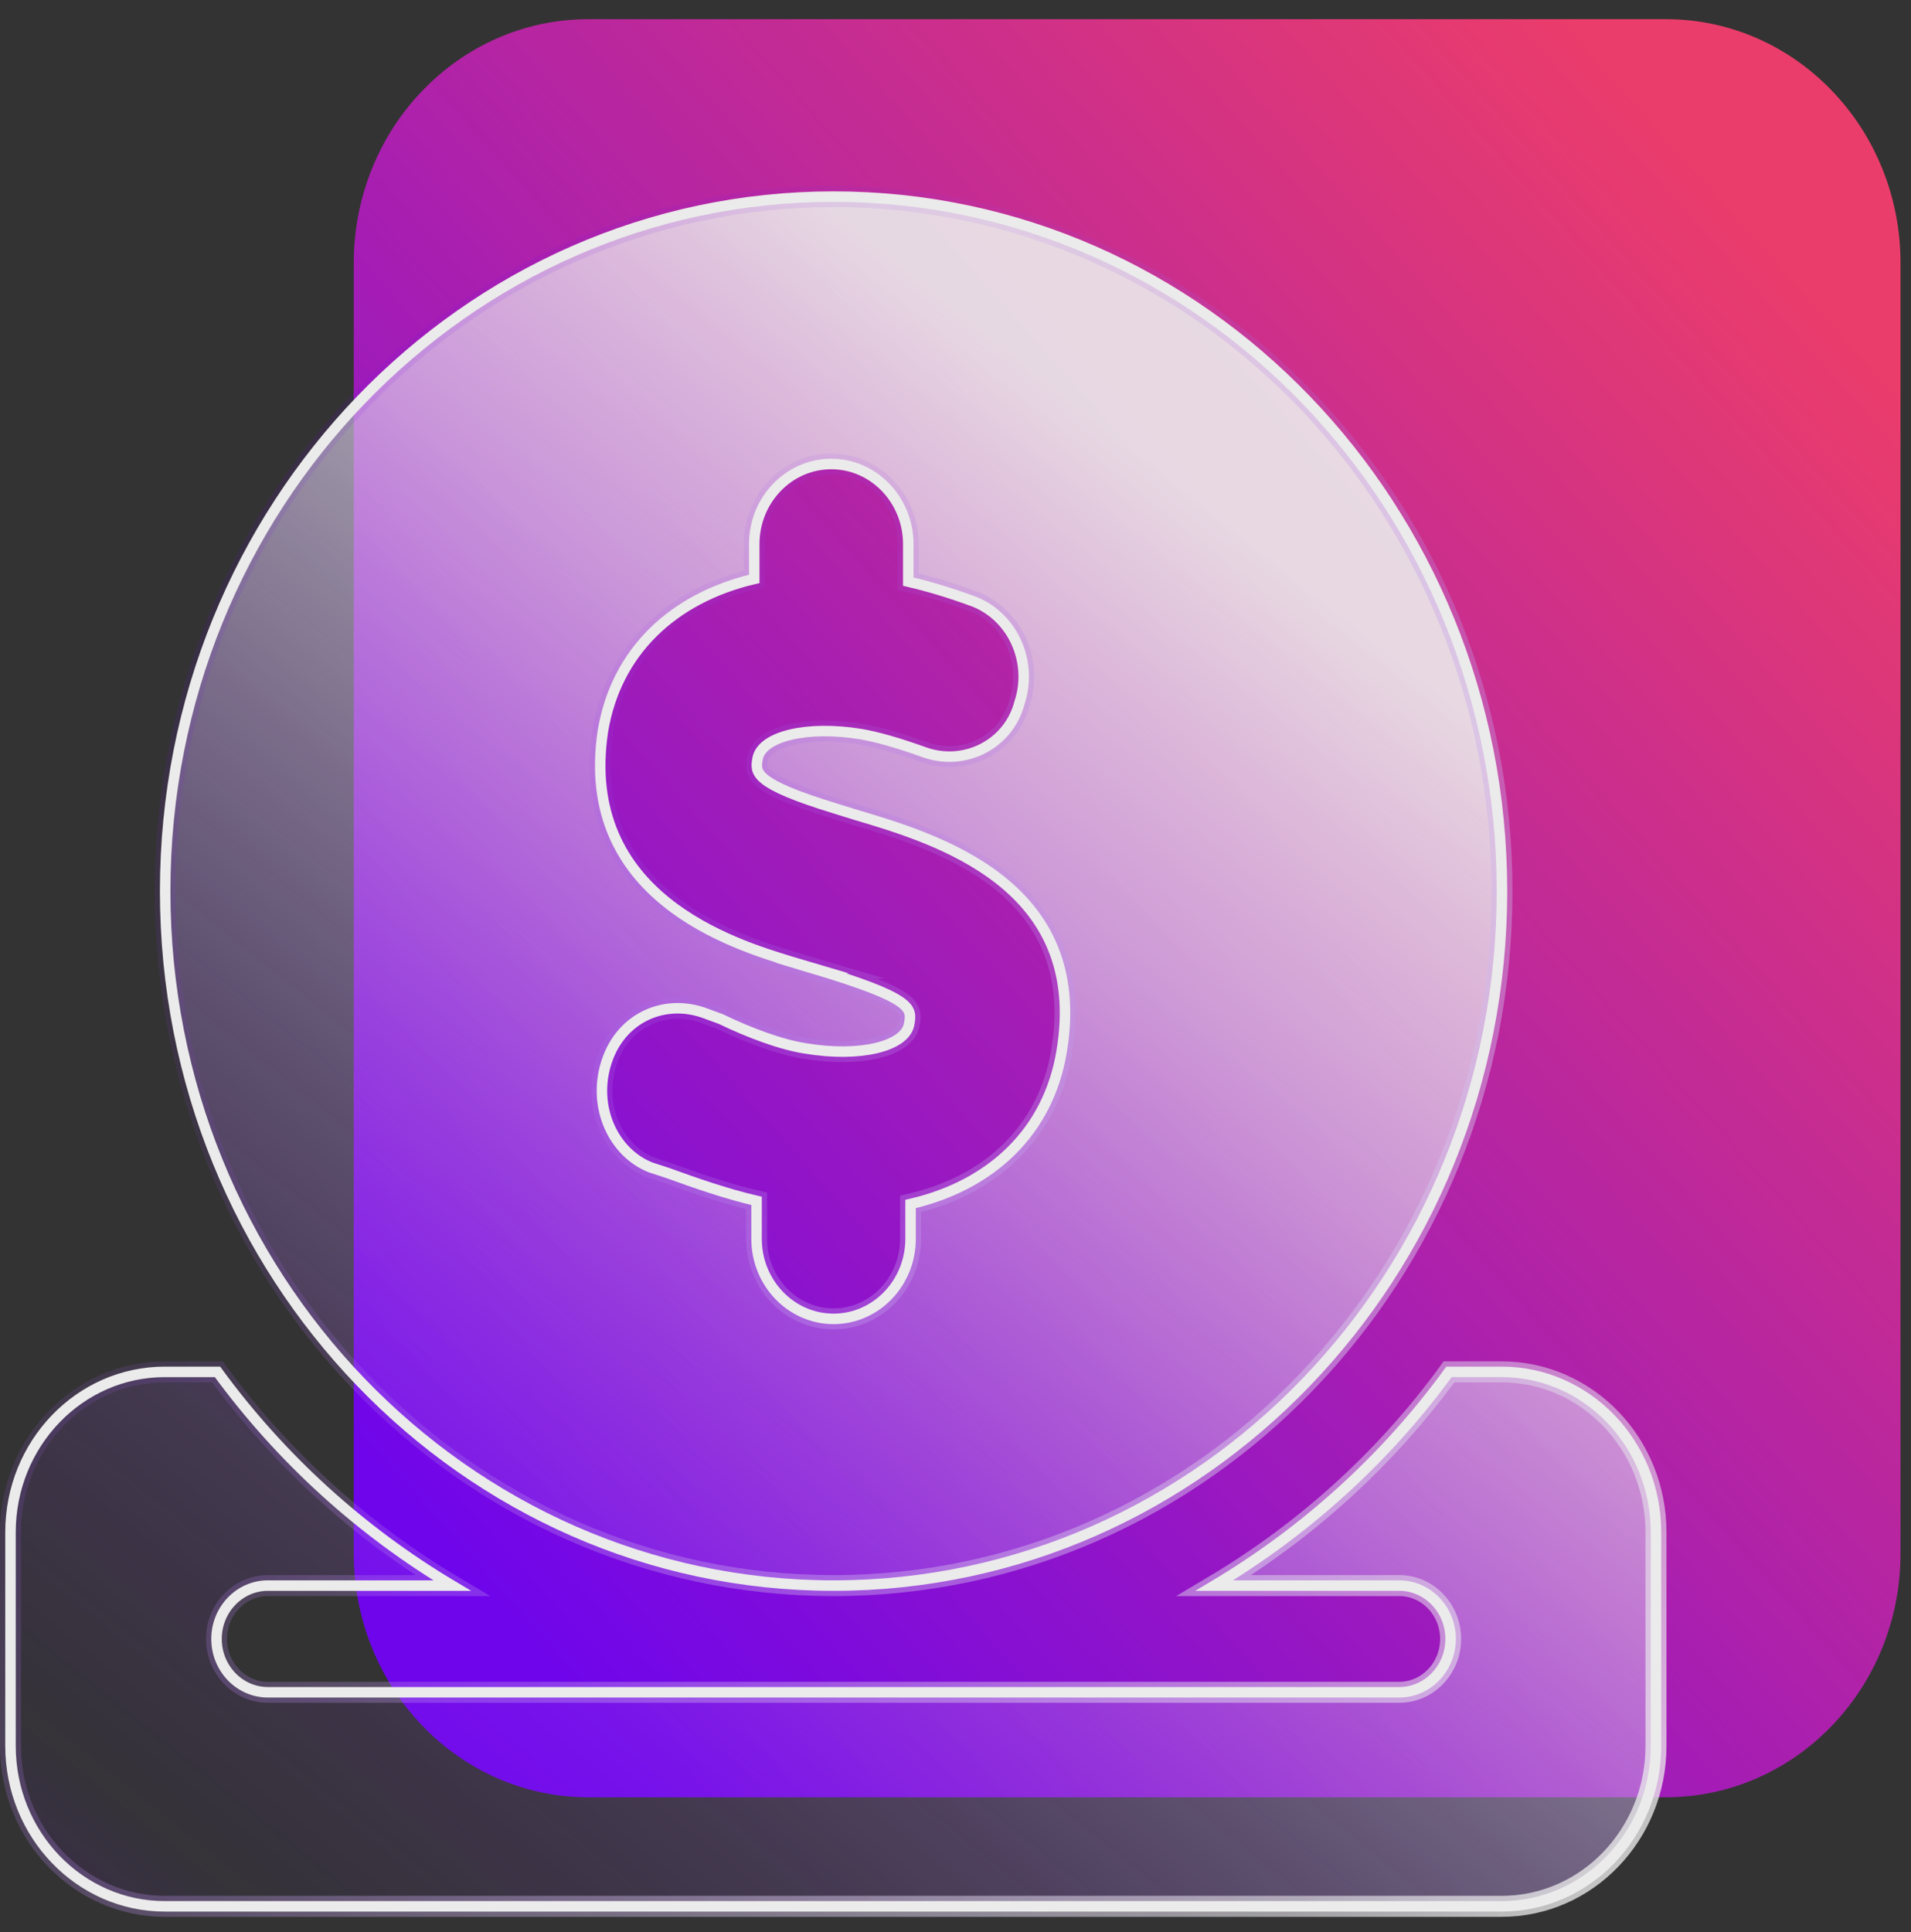
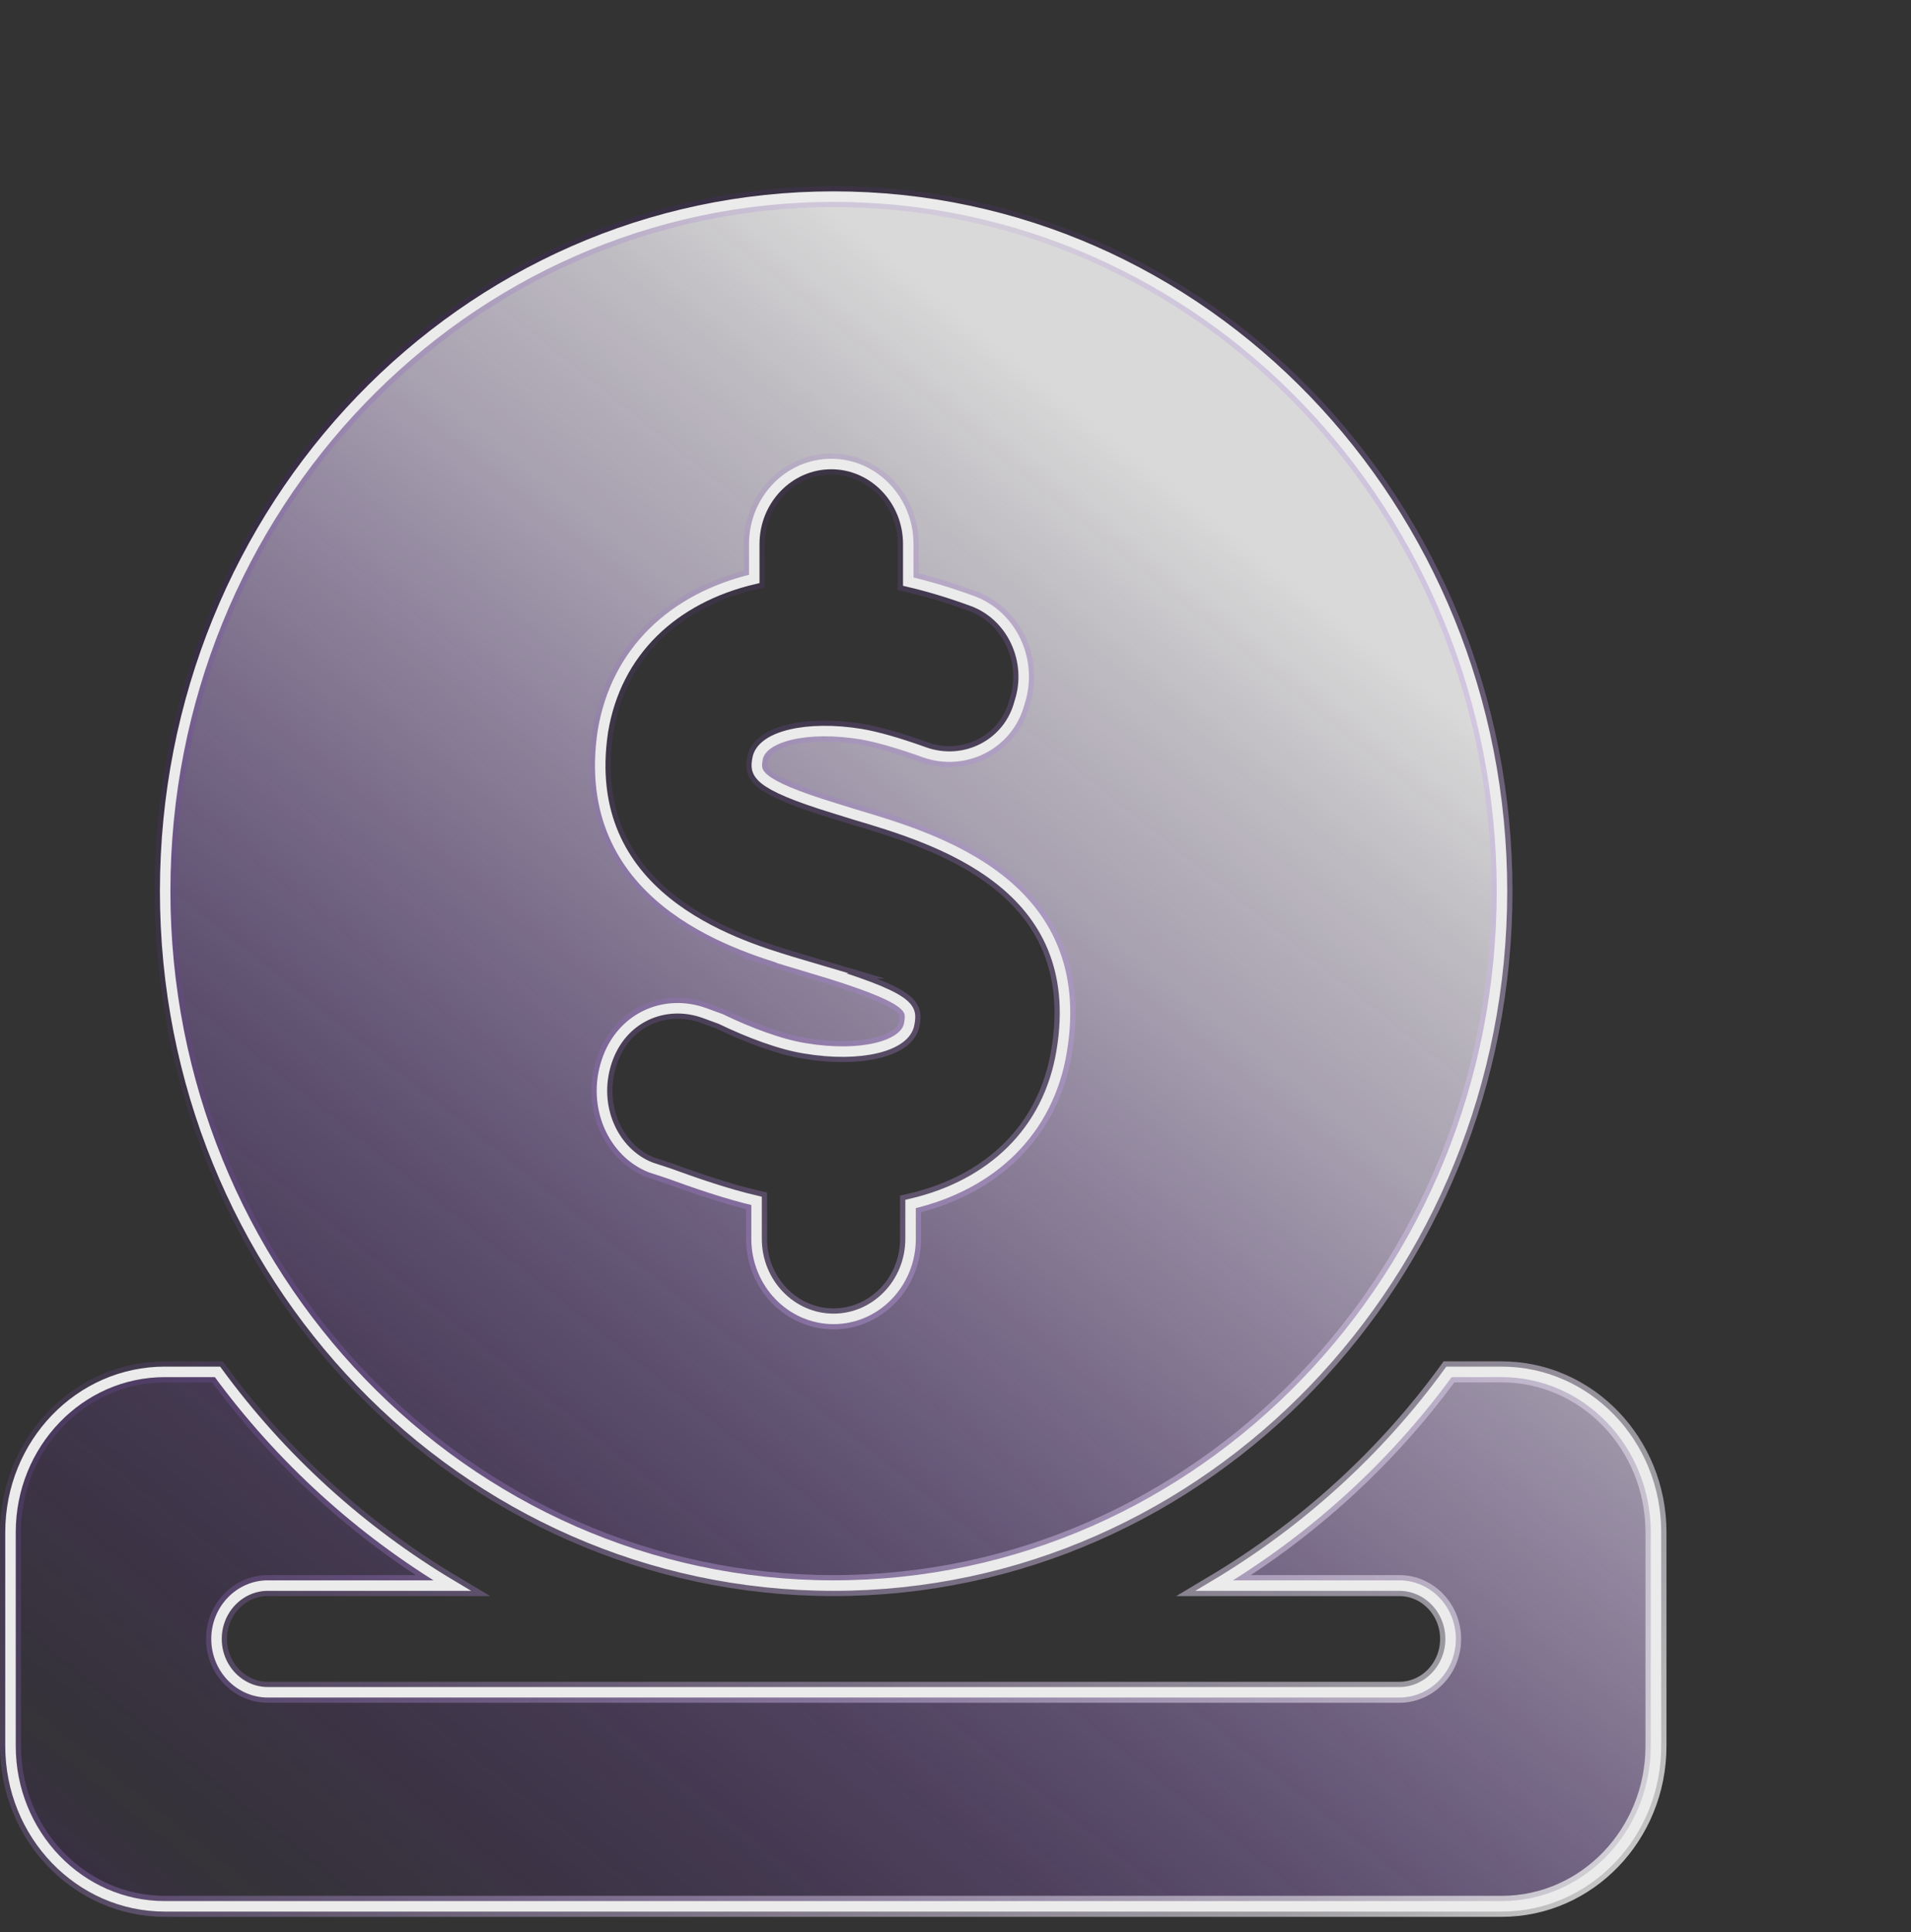
<svg xmlns="http://www.w3.org/2000/svg" width="91" height="92" viewBox="0 0 91 92" fill="none">
  <rect x="0" y="0" width="91" height="92" fill="#333333" stroke="none" />
  <g opacity="0.9">
-     <path d="M79.327 0.913H28.019C21.848 0.913 16.846 6.11 16.846 12.521V73.961C16.846 80.371 21.848 85.568 28.019 85.568H79.327C85.498 85.568 90.501 80.371 90.501 73.961V12.521C90.501 6.11 85.498 0.913 79.327 0.913Z" fill="url(#paint0_linear_720_1853)" />
    <path d="M71.522 65.315H68.999C65.99 69.45 62.166 72.902 57.825 75.49H66.633C67.98 75.49 69.077 76.63 69.077 78.03C69.077 79.43 67.98 80.57 66.633 80.57H12.755C11.407 80.57 10.31 79.43 10.31 78.03C10.31 76.63 11.407 75.49 12.755 75.49H21.531C17.19 72.902 13.382 69.45 10.357 65.315H7.85C3.791 65.315 0.5 68.734 0.5 72.951V83.125C0.5 87.342 3.791 90.761 7.85 90.761H71.506C75.565 90.761 78.856 87.342 78.856 83.125V72.951C78.856 68.734 75.565 65.315 71.506 65.315H71.522ZM39.694 75.49C57.277 75.49 71.522 60.692 71.522 42.426C71.522 24.16 57.277 9.361 39.694 9.361C22.111 9.361 7.865 24.16 7.865 42.426C7.865 60.692 22.111 75.49 39.694 75.49ZM38.691 46.089L37.703 45.796C34.914 44.949 27.533 42.686 28.708 34.823C29.335 31.03 32.046 28.474 35.917 27.562V25.902C35.917 23.802 37.562 22.092 39.584 22.092C41.606 22.092 43.251 23.802 43.251 25.902V27.692C44.16 27.904 45.116 28.181 46.276 28.604C48.188 29.288 49.206 31.469 48.548 33.456C48.031 35.442 45.931 36.5 44.019 35.816C42.75 35.36 41.762 35.084 41.01 34.953C38.424 34.53 36.262 35.051 36.074 36.125C35.964 36.777 35.87 37.298 39.757 38.486L40.697 38.779C44.599 39.935 51.886 42.1 50.554 50.061C49.927 53.854 47.232 56.426 43.361 57.322V58.982C43.361 61.083 41.715 62.792 39.694 62.792C37.672 62.792 36.027 61.083 36.027 58.982V57.175C34.569 56.833 33.127 56.329 31.827 55.857L30.981 55.58C29.21 54.88 28.191 52.698 28.881 50.566C29.57 48.433 31.654 47.538 33.566 48.238L34.319 48.514C35.666 49.166 37.186 49.735 38.346 49.914C40.963 50.354 43.126 49.817 43.298 48.742C43.424 47.993 43.502 47.538 38.66 46.089H38.691Z" fill="url(#paint1_linear_720_1853)" stroke="url(#paint2_linear_720_1853)" stroke-miterlimit="10" />
    <path d="M71.522 65.315H68.999C65.99 69.45 62.166 72.902 57.825 75.49H66.633C67.98 75.49 69.077 76.63 69.077 78.03C69.077 79.43 67.98 80.57 66.633 80.57H12.755C11.407 80.57 10.31 79.43 10.31 78.03C10.31 76.63 11.407 75.49 12.755 75.49H21.531C17.19 72.902 13.382 69.45 10.357 65.315H7.85C3.791 65.315 0.5 68.734 0.5 72.951V83.125C0.5 87.342 3.791 90.761 7.85 90.761H71.506C75.565 90.761 78.856 87.342 78.856 83.125V72.951C78.856 68.734 75.565 65.315 71.506 65.315H71.522ZM39.694 75.49C57.277 75.49 71.522 60.692 71.522 42.426C71.522 24.16 57.277 9.361 39.694 9.361C22.111 9.361 7.865 24.16 7.865 42.426C7.865 60.692 22.111 75.49 39.694 75.49ZM38.691 46.089L37.703 45.796C34.914 44.949 27.533 42.686 28.708 34.823C29.335 31.03 32.046 28.474 35.917 27.562V25.902C35.917 23.802 37.562 22.092 39.584 22.092C41.606 22.092 43.251 23.802 43.251 25.902V27.692C44.16 27.904 45.116 28.181 46.276 28.604C48.188 29.288 49.206 31.469 48.548 33.456C48.031 35.442 45.931 36.5 44.019 35.816C42.75 35.36 41.762 35.084 41.01 34.953C38.424 34.53 36.262 35.051 36.074 36.125C35.964 36.777 35.87 37.298 39.757 38.486L40.697 38.779C44.599 39.935 51.886 42.1 50.554 50.061C49.927 53.854 47.232 56.426 43.361 57.322V58.982C43.361 61.083 41.715 62.792 39.694 62.792C37.672 62.792 36.027 61.083 36.027 58.982V57.175C34.569 56.833 33.127 56.329 31.827 55.857L30.981 55.58C29.21 54.88 28.191 52.698 28.881 50.566C29.57 48.433 31.654 47.538 33.566 48.238L34.319 48.514C35.666 49.166 37.186 49.735 38.346 49.914C40.963 50.354 43.126 49.817 43.298 48.742C43.424 47.993 43.502 47.538 38.66 46.089H38.691Z" stroke="white" stroke-width="0.5" stroke-miterlimit="10" />
  </g>
  <defs>
    <linearGradient id="paint0_linear_720_1853" x1="21.578" y1="74.172" x2="87.796" y2="15.037" gradientUnits="userSpaceOnUse">
      <stop stop-color="#7600FF" />
      <stop offset="1" stop-color="#FF3E71" />
    </linearGradient>
    <linearGradient id="paint1_linear_720_1853" x1="64.564" y1="29.907" x2="11.227" y2="96.446" gradientUnits="userSpaceOnUse">
      <stop stop-color="white" stop-opacity="0.9" />
      <stop offset="0.1" stop-color="#FBF7FF" stop-opacity="0.774" />
      <stop offset="0.23" stop-color="#F0E4FF" stop-opacity="0.672" />
      <stop offset="0.39" stop-color="#DFC3FF" stop-opacity="0.504" />
      <stop offset="0.56" stop-color="#C695FF" stop-opacity="0.325" />
      <stop offset="0.75" stop-color="#A75BFF" stop-opacity="0.152" />
      <stop offset="0.94" stop-color="#8115FF" stop-opacity="0.029" />
      <stop offset="1" stop-color="#7600FF" stop-opacity="0.1" />
    </linearGradient>
    <linearGradient id="paint2_linear_720_1853" x1="71.851" y1="94.733" x2="5.087" y2="30.465" gradientUnits="userSpaceOnUse">
      <stop stop-color="white" stop-opacity="0.8" />
      <stop offset="0.11" stop-color="#FAF7FF" stop-opacity="0.608" />
      <stop offset="0.25" stop-color="#EEE0FF" stop-opacity="0.518" />
      <stop offset="0.42" stop-color="#DBBCFF" stop-opacity="0.384" />
      <stop offset="0.61" stop-color="#BF88FF" stop-opacity="0.23" />
      <stop offset="0.81" stop-color="#9C48FF" stop-opacity="0.09" />
      <stop offset="1" stop-color="#7600FF" stop-opacity="0.1" />
    </linearGradient>
  </defs>
</svg>